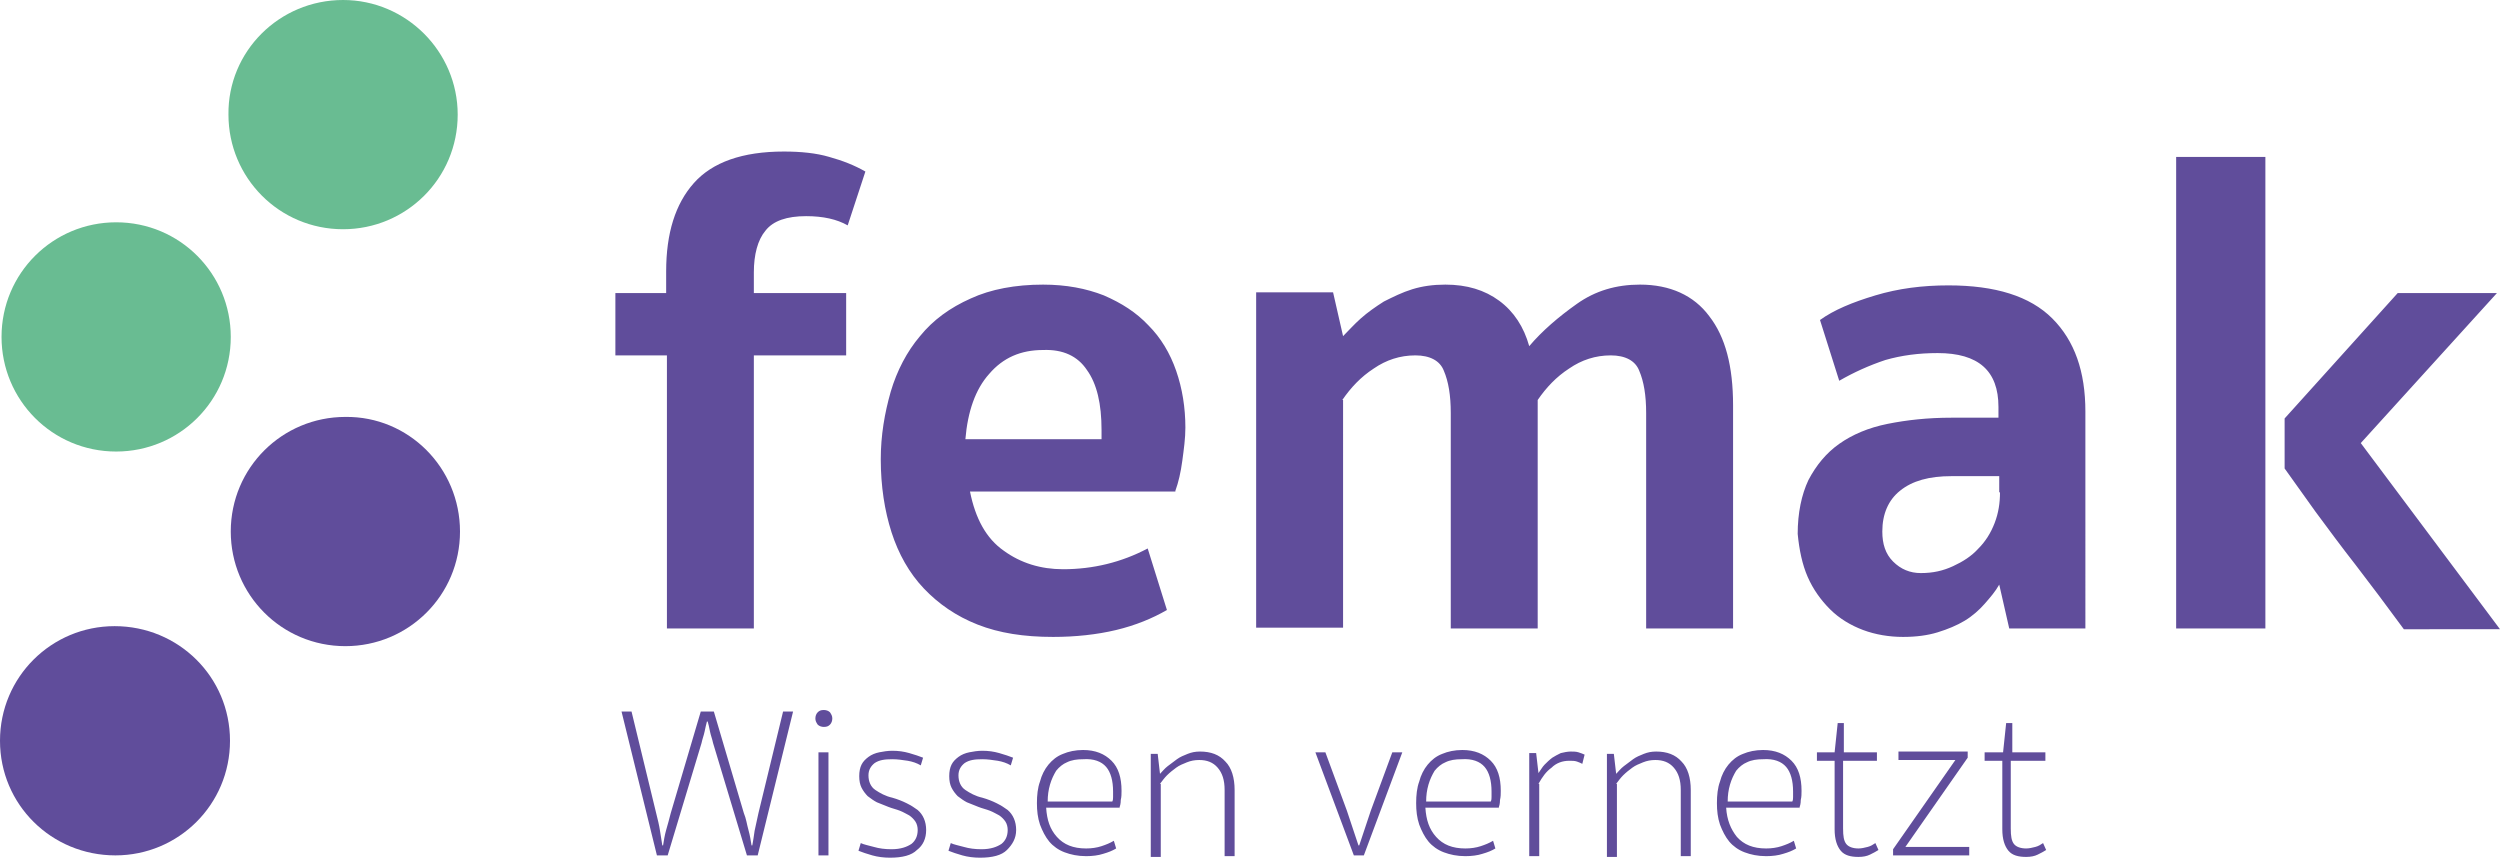
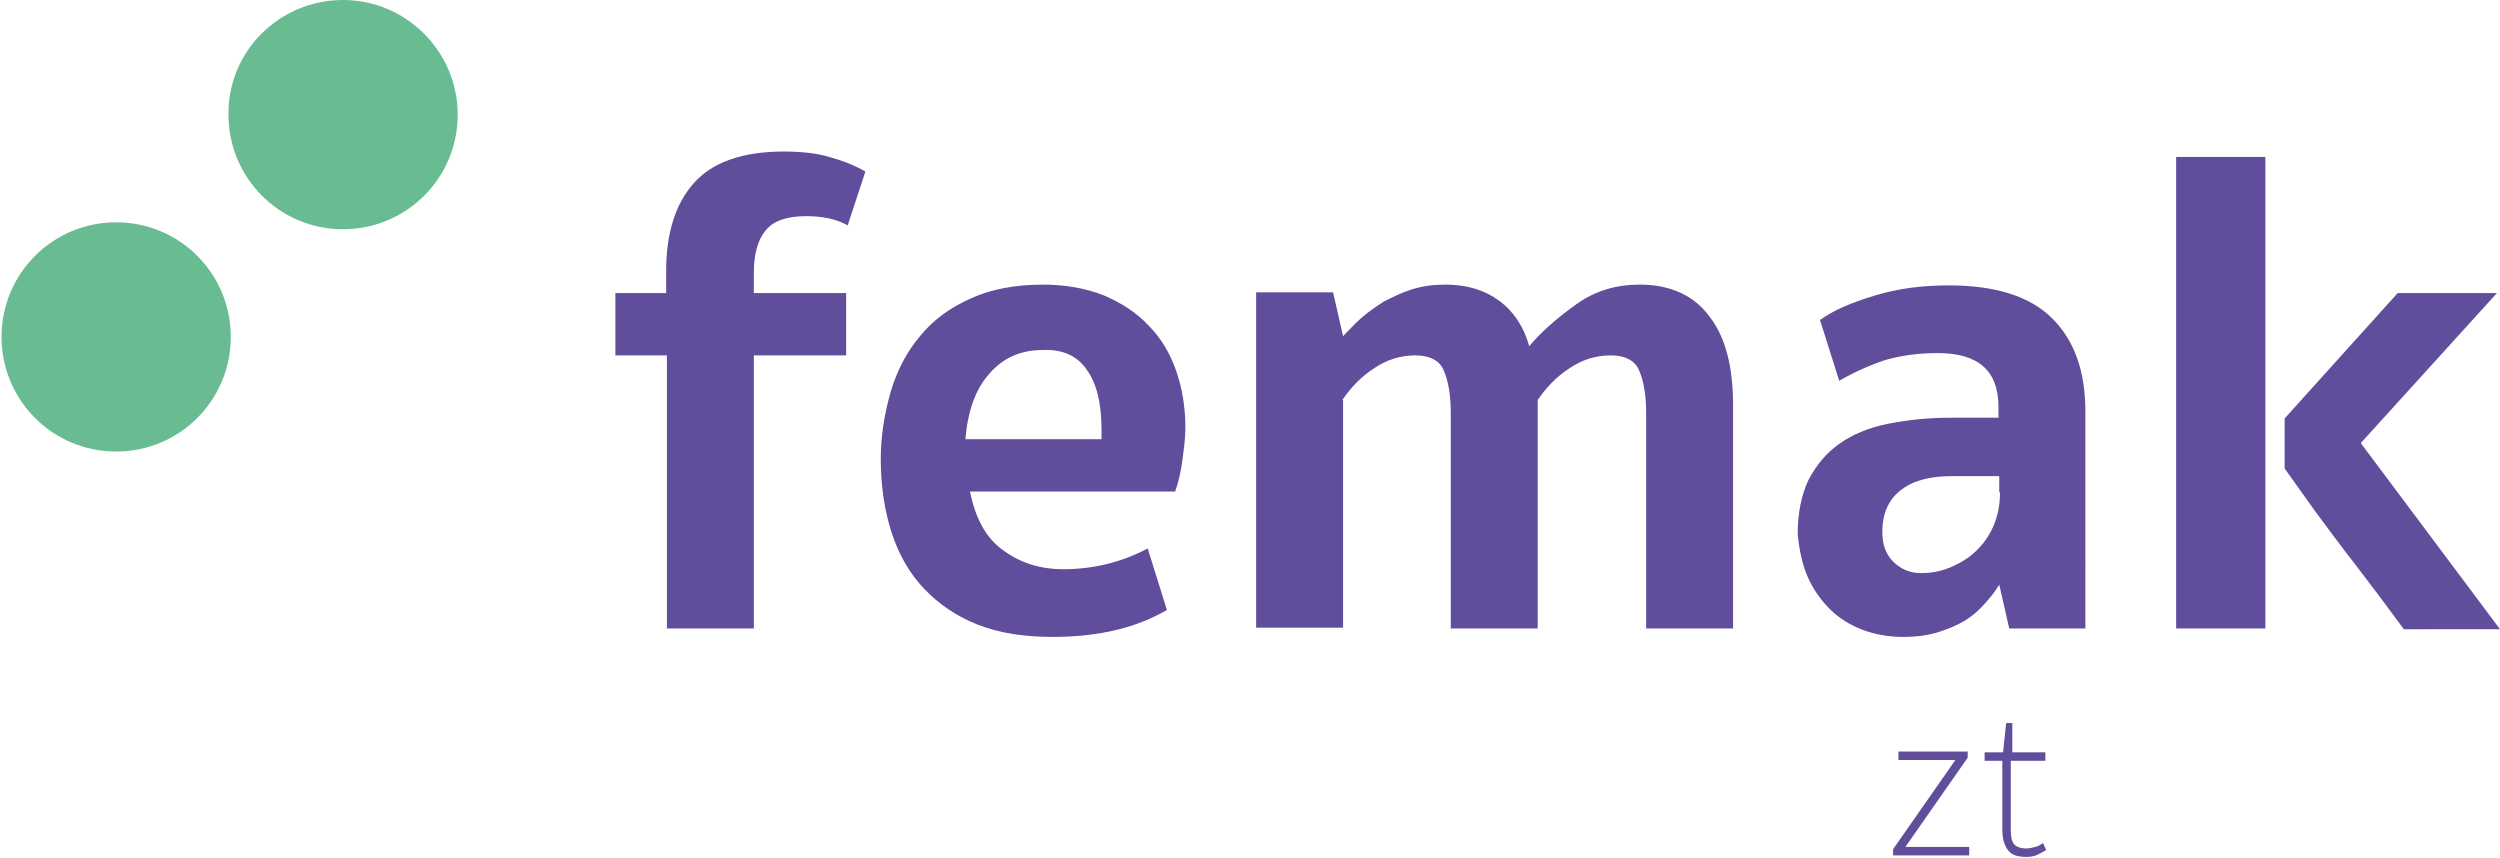
<svg xmlns="http://www.w3.org/2000/svg" version="1.1" id="Ebene_1" x="0px" y="0px" width="325px" height="111.5px" viewBox="0 0 325 111.5" style="enable-background:new 0 0 325 111.5;" xml:space="preserve">
  <style type="text/css">
	.st0{fill:#604D9B;}
	.st1{fill:#69BC92;}
</style>
  <g>
-     <path class="st0" d="M59.8,69.1c0,8.3-6.7,14.9-14.9,14.9c-8.3,0-14.9-6.7-14.9-14.9c0-8.3,6.7-14.9,14.9-14.9   C53.1,54.1,59.8,60.8,59.8,69.1" />
    <path class="st1" d="M30,43.8c0,8.3-6.7,14.9-14.9,14.9c-8.3,0-14.9-6.7-14.9-14.9c0-8.3,6.7-14.9,14.9-14.9   C23.4,28.9,30,35.6,30,43.8" />
-     <path class="st0" d="M29.9,96.3c0,8.3-6.7,14.9-14.9,14.9C6.7,111.2,0,104.6,0,96.3C0,88,6.7,81.4,14.9,81.4   C23.2,81.4,29.9,88,29.9,96.3" />
    <path class="st1" d="M59.5,14.9c0,8.3-6.7,14.9-14.9,14.9c-8.3,0-14.9-6.7-14.9-14.9C29.6,6.7,36.3,0,44.6,0   C52.8,0,59.5,6.7,59.5,14.9" />
    <path class="st0" d="M110.2,29.3l2.3-7c-1.4-0.8-2.9-1.4-4.7-1.9c-1.7-0.5-3.7-0.7-5.9-0.7c-5.4,0-9.3,1.4-11.7,4.1   c-2.4,2.7-3.6,6.5-3.6,11.5v2.8H80v8.1h6.7v35.5H98V46.2h12v-8.1H98v-2.7c0-2.3,0.5-4.2,1.5-5.4c1-1.3,2.8-1.9,5.3-1.9   C107,28.1,108.8,28.5,110.2,29.3L110.2,29.3L110.2,29.3z M152.8,63.8c0.4-1.1,0.7-2.4,0.9-3.9c0.2-1.5,0.4-2.9,0.4-4.3   c0-2.6-0.4-5.1-1.2-7.4c-0.8-2.3-2-4.3-3.6-5.9c-1.6-1.7-3.5-2.9-5.8-3.9c-2.3-0.9-4.9-1.4-7.9-1.4c-3.6,0-6.8,0.6-9.4,1.8   c-2.7,1.2-4.9,2.8-6.6,4.9c-1.7,2-3,4.5-3.8,7.2c-0.8,2.8-1.3,5.7-1.3,8.8c0,3.5,0.5,6.7,1.4,9.5c0.9,2.8,2.3,5.3,4.2,7.3   c1.9,2,4.2,3.6,7,4.7c2.8,1.1,6,1.6,9.8,1.6c2.9,0,5.7-0.3,8.2-0.9c2.5-0.6,4.7-1.5,6.6-2.6l-2.5-8c-3.4,1.8-7.1,2.7-11,2.7   c-2.9,0-5.5-0.8-7.7-2.4c-2.3-1.6-3.7-4.2-4.4-7.7H152.8L152.8,63.8z M141.3,48.1c1.3,1.8,1.9,4.4,1.9,7.8v1.2h-17.7   c0.3-3.6,1.3-6.5,3.1-8.5c1.8-2.1,4.1-3.1,7-3.1C138.2,45.4,140.1,46.3,141.3,48.1L141.3,48.1z M174.5,52c1.1-1.6,2.4-3,4.1-4.1   c1.6-1.1,3.4-1.7,5.4-1.7c1.9,0,3.2,0.7,3.7,2c0.6,1.4,0.9,3.2,0.9,5.5v28h11.3v-29V52c1.1-1.6,2.4-3,4.1-4.1   c1.6-1.1,3.4-1.7,5.4-1.7c1.9,0,3.2,0.7,3.7,2c0.6,1.4,0.9,3.2,0.9,5.5v28h11.3v-29c0-5.1-1-8.9-3.1-11.6c-2-2.7-5.1-4.1-9-4.1   c-3.1,0-5.8,0.8-8.2,2.5c-2.4,1.7-4.5,3.5-6.2,5.5c-0.7-2.5-2-4.5-3.9-5.9c-1.9-1.4-4.2-2.1-7-2.1c-1.6,0-3,0.2-4.3,0.6   c-1.3,0.4-2.5,1-3.7,1.6c-1.1,0.7-2.1,1.4-3,2.2c-0.9,0.8-1.6,1.6-2.3,2.3l-1.3-5.7h-10v43.6h11.3V52L174.5,52z M260,64   c0,1.4-0.2,2.7-0.7,4c-0.5,1.3-1.2,2.4-2.1,3.3c-0.9,1-2,1.7-3.3,2.3c-1.3,0.6-2.6,0.9-4.2,0.9c-1.4,0-2.6-0.5-3.6-1.5   c-1-1-1.4-2.3-1.4-3.9c0-2.3,0.8-4.1,2.3-5.3c1.6-1.3,3.8-1.9,6.7-1.9h6.2V64L260,64z M235,75c0.7,1.6,1.7,3,2.9,4.2   c1.2,1.2,2.7,2.1,4.3,2.7c1.6,0.6,3.4,0.9,5.2,0.9c1.7,0,3.2-0.2,4.5-0.6c1.3-0.4,2.5-0.9,3.5-1.5c1-0.6,1.9-1.4,2.6-2.2   c0.7-0.8,1.4-1.6,1.9-2.5l1.3,5.7h9.9V53.5c0-5.2-1.4-9.2-4.3-12.1c-2.9-2.9-7.4-4.3-13.5-4.3c-3.4,0-6.5,0.4-9.5,1.3   c-3,0.9-5.4,1.9-7.2,3.2l2.5,7.9c1.9-1.1,3.9-2,6-2.7c2.1-0.6,4.3-0.9,6.8-0.9c5.3,0,7.9,2.3,7.9,7v1.4h-6.1   c-3.1,0-5.8,0.3-8.3,0.8c-2.5,0.5-4.6,1.4-6.3,2.6c-1.7,1.2-3,2.8-4,4.7c-0.9,1.9-1.4,4.3-1.4,7C233.9,71.5,234.3,73.4,235,75   L235,75z M306.9,57.6l17.7-19.5h-12.9L297,54.4v6.5c1,1.4,2.3,3.2,4,5.6c1.7,2.3,3.4,4.6,5.2,6.9c2,2.6,4.1,5.4,6.3,8.4H325   L306.9,57.6L306.9,57.6z M294.5,20.4h-11.6v61.3h11.6V20.4L294.5,20.4z" />
-     <path class="st0" d="M92.8,92.5h-1.7l-3.9,13.2c-0.2,0.8-0.4,1.5-0.6,2.2c-0.2,0.7-0.3,1.4-0.4,2h-0.1c-0.1-0.6-0.2-1.2-0.3-1.9   c-0.1-0.7-0.3-1.5-0.5-2.3l-3.2-13.2h-1.3l4.6,18.7h1.4l4.4-14.6c0.1-0.5,0.3-1,0.4-1.5c0.1-0.5,0.2-0.9,0.3-1.3H92   c0.1,0.3,0.2,0.8,0.3,1.3c0.1,0.5,0.3,1,0.4,1.5l4.4,14.6h1.4l4.6-18.7h-1.3l-3.2,13.2c-0.2,0.8-0.3,1.5-0.5,2.3   c-0.1,0.7-0.2,1.4-0.3,1.9h-0.1c-0.1-0.6-0.2-1.3-0.4-2c-0.2-0.7-0.3-1.5-0.6-2.2L92.8,92.5L92.8,92.5z M107.7,97.8h-1.3v13.4h1.3   V97.8L107.7,97.8z M106.3,92.6c-0.2,0.2-0.3,0.5-0.3,0.8c0,0.3,0.1,0.5,0.3,0.8c0.2,0.2,0.5,0.3,0.8,0.3c0.4,0,0.6-0.1,0.8-0.3   c0.2-0.2,0.3-0.5,0.3-0.8c0-0.3-0.1-0.5-0.3-0.8c-0.2-0.2-0.5-0.3-0.8-0.3C106.7,92.3,106.5,92.4,106.3,92.6L106.3,92.6z    M113.6,110.1c-0.7-0.2-1.3-0.3-1.7-0.5l-0.3,1c0.5,0.2,1.1,0.4,1.8,0.6c0.7,0.2,1.5,0.3,2.3,0.3c1.6,0,2.8-0.3,3.5-1   c0.8-0.6,1.2-1.5,1.2-2.6c0-1.1-0.4-2-1.1-2.6c-0.8-0.6-1.9-1.2-3.3-1.6c-0.9-0.2-1.6-0.6-2.2-1c-0.6-0.4-0.9-1.1-0.9-1.9   c0-0.7,0.3-1.2,0.8-1.6c0.6-0.4,1.3-0.5,2.3-0.5c0.7,0,1.3,0.1,2,0.2c0.6,0.1,1.2,0.3,1.7,0.6l0.3-1c-0.5-0.2-1.1-0.4-1.8-0.6   c-0.7-0.2-1.4-0.3-2.2-0.3c-0.6,0-1.2,0.1-1.7,0.2c-0.5,0.1-1,0.3-1.4,0.6c-0.4,0.3-0.7,0.6-0.9,1c-0.2,0.4-0.3,0.9-0.3,1.5   c0,0.6,0.1,1.1,0.3,1.5c0.2,0.4,0.5,0.8,0.8,1.1c0.4,0.3,0.8,0.6,1.2,0.8c0.5,0.2,1,0.4,1.5,0.6c0.5,0.2,1,0.3,1.5,0.5   c0.5,0.2,0.8,0.4,1.2,0.6c0.3,0.2,0.6,0.5,0.8,0.8c0.2,0.3,0.3,0.7,0.3,1.1c0,0.8-0.3,1.4-0.8,1.8c-0.6,0.4-1.4,0.7-2.6,0.7   C115,110.4,114.3,110.3,113.6,110.1L113.6,110.1z M125.3,110.1c-0.7-0.2-1.3-0.3-1.7-0.5l-0.3,1c0.5,0.2,1.1,0.4,1.8,0.6   c0.7,0.2,1.5,0.3,2.3,0.3c1.6,0,2.8-0.3,3.5-1s1.2-1.5,1.2-2.6c0-1.1-0.4-2-1.1-2.6c-0.8-0.6-1.9-1.2-3.3-1.6   c-0.9-0.2-1.6-0.6-2.2-1c-0.6-0.4-0.9-1.1-0.9-1.9c0-0.7,0.3-1.2,0.8-1.6c0.6-0.4,1.3-0.5,2.3-0.5c0.7,0,1.3,0.1,2,0.2   c0.6,0.1,1.2,0.3,1.7,0.6l0.3-1c-0.5-0.2-1.1-0.4-1.8-0.6c-0.7-0.2-1.4-0.3-2.2-0.3c-0.6,0-1.2,0.1-1.7,0.2c-0.5,0.1-1,0.3-1.4,0.6   c-0.4,0.3-0.7,0.6-0.9,1c-0.2,0.4-0.3,0.9-0.3,1.5c0,0.6,0.1,1.1,0.3,1.5c0.2,0.4,0.5,0.8,0.8,1.1c0.4,0.3,0.8,0.6,1.2,0.8   c0.5,0.2,1,0.4,1.5,0.6c0.5,0.2,1,0.3,1.5,0.5c0.5,0.2,0.8,0.4,1.2,0.6c0.3,0.2,0.6,0.5,0.8,0.8c0.2,0.3,0.3,0.7,0.3,1.1   c0,0.8-0.3,1.4-0.8,1.8c-0.6,0.4-1.4,0.7-2.6,0.7C126.7,110.4,126,110.3,125.3,110.1L125.3,110.1z M145.5,105.1   c0.1-0.3,0.2-0.6,0.2-1.1c0.1-0.4,0.1-0.8,0.1-1.2c0-1.7-0.4-3-1.3-3.9c-0.9-0.9-2.1-1.4-3.7-1.4c-1,0-1.9,0.2-2.6,0.5   c-0.8,0.3-1.4,0.8-1.9,1.4c-0.5,0.6-0.9,1.4-1.1,2.2c-0.3,0.8-0.4,1.8-0.4,2.8c0,1,0.1,1.9,0.4,2.8c0.3,0.8,0.7,1.6,1.2,2.2   c0.5,0.6,1.2,1.1,2,1.4c0.8,0.3,1.7,0.5,2.8,0.5c0.8,0,1.6-0.1,2.2-0.3c0.7-0.2,1.2-0.4,1.7-0.7l-0.3-1c-0.5,0.3-1,0.5-1.6,0.7   c-0.6,0.2-1.3,0.3-2,0.3c-1.7,0-2.9-0.5-3.8-1.5s-1.3-2.2-1.4-3.8H145.5L145.5,105.1z M143.8,99.7c0.6,0.7,0.9,1.8,0.9,3.2   c0,0.2,0,0.4,0,0.7c0,0.2,0,0.4-0.1,0.6h-8.4c0-0.8,0.1-1.5,0.3-2.2c0.2-0.7,0.5-1.3,0.8-1.8c0.4-0.5,0.9-0.9,1.4-1.1   c0.6-0.3,1.3-0.4,2.1-0.4C142.2,98.6,143.2,99,143.8,99.7L143.8,99.7z M150.8,101.9c0.3-0.4,0.6-0.8,0.9-1.1c0.4-0.4,0.8-0.7,1.2-1   c0.4-0.3,0.9-0.5,1.4-0.7c0.5-0.2,1-0.3,1.6-0.3c1,0,1.8,0.3,2.4,1c0.6,0.7,0.9,1.6,0.9,2.9v8.6h1.3v-8.6c0-1.6-0.4-2.9-1.2-3.7   c-0.8-0.9-1.9-1.3-3.3-1.3c-0.6,0-1.1,0.1-1.6,0.3c-0.5,0.2-1,0.4-1.4,0.7c-0.4,0.3-0.8,0.6-1.2,0.9c-0.4,0.3-0.7,0.7-1,1l-0.3-2.6   h-0.9v13.4h1.3V101.9L150.8,101.9z M172.3,97.8H171l5,13.4h1.3l5-13.4h-1.3l-2.8,7.6l-1.5,4.5h-0.1l-1.5-4.5L172.3,97.8L172.3,97.8   z M194.8,105.1c0.1-0.3,0.2-0.6,0.2-1.1c0.1-0.4,0.1-0.8,0.1-1.2c0-1.7-0.4-3-1.3-3.9c-0.9-0.9-2.1-1.4-3.7-1.4   c-1,0-1.9,0.2-2.6,0.5c-0.8,0.3-1.4,0.8-1.9,1.4c-0.5,0.6-0.9,1.4-1.1,2.2c-0.3,0.8-0.4,1.8-0.4,2.8c0,1,0.1,1.9,0.4,2.8   c0.3,0.8,0.7,1.6,1.2,2.2c0.5,0.6,1.2,1.1,2,1.4c0.8,0.3,1.7,0.5,2.8,0.5c0.8,0,1.6-0.1,2.2-0.3c0.7-0.2,1.2-0.4,1.7-0.7l-0.3-1   c-0.5,0.3-1,0.5-1.6,0.7c-0.6,0.2-1.3,0.3-2,0.3c-1.7,0-2.9-0.5-3.8-1.5s-1.3-2.2-1.4-3.8H194.8L194.8,105.1z M193,99.7   c0.6,0.7,0.9,1.8,0.9,3.2c0,0.2,0,0.4,0,0.7c0,0.2,0,0.4-0.1,0.6h-8.4c0-0.8,0.1-1.5,0.3-2.2c0.2-0.7,0.5-1.3,0.8-1.8   c0.4-0.5,0.9-0.9,1.4-1.1c0.6-0.3,1.3-0.4,2.1-0.4C191.4,98.6,192.4,99,193,99.7L193,99.7z M200,101.9c0.5-0.9,1-1.6,1.7-2.1   c0.6-0.6,1.4-0.9,2.3-0.9c0.4,0,0.7,0,1,0.1c0.3,0.1,0.5,0.2,0.7,0.3l0.3-1.2c-0.2-0.1-0.5-0.2-0.8-0.3c-0.3-0.1-0.7-0.1-1-0.1   c-0.4,0-0.9,0.1-1.3,0.2c-0.4,0.2-0.8,0.4-1.1,0.6c-0.4,0.3-0.7,0.6-1,0.9c-0.3,0.3-0.5,0.7-0.8,1.1l-0.3-2.6h-0.9v13.4h1.3V101.9   L200,101.9z M210.1,101.9c0.3-0.4,0.6-0.8,0.9-1.1c0.4-0.4,0.8-0.7,1.2-1c0.4-0.3,0.9-0.5,1.4-0.7c0.5-0.2,1-0.3,1.6-0.3   c1,0,1.8,0.3,2.4,1c0.6,0.7,0.9,1.6,0.9,2.9v8.6h1.3v-8.6c0-1.6-0.4-2.9-1.2-3.7c-0.8-0.9-1.9-1.3-3.3-1.3c-0.6,0-1.1,0.1-1.6,0.3   c-0.5,0.2-1,0.4-1.4,0.7c-0.4,0.3-0.8,0.6-1.2,0.9c-0.4,0.3-0.7,0.7-1,1l-0.3-2.6h-0.9v13.4h1.3V101.9L210.1,101.9z M233.9,105.1   c0.1-0.3,0.2-0.6,0.2-1.1c0.1-0.4,0.1-0.8,0.1-1.2c0-1.7-0.4-3-1.3-3.9c-0.9-0.9-2.1-1.4-3.7-1.4c-1,0-1.9,0.2-2.6,0.5   c-0.8,0.3-1.4,0.8-1.9,1.4c-0.5,0.6-0.9,1.4-1.1,2.2c-0.3,0.8-0.4,1.8-0.4,2.8c0,1,0.1,1.9,0.4,2.8c0.3,0.8,0.7,1.6,1.2,2.2   c0.5,0.6,1.2,1.1,2,1.4c0.8,0.3,1.7,0.5,2.8,0.5c0.8,0,1.6-0.1,2.2-0.3c0.7-0.2,1.2-0.4,1.7-0.7l-0.3-1c-0.5,0.3-1,0.5-1.6,0.7   c-0.6,0.2-1.3,0.3-2,0.3c-1.7,0-2.9-0.5-3.8-1.5c-0.8-1-1.3-2.2-1.4-3.8H233.9L233.9,105.1z M232.2,99.7c0.6,0.7,0.9,1.8,0.9,3.2   c0,0.2,0,0.4,0,0.7c0,0.2,0,0.4-0.1,0.6h-8.4c0-0.8,0.1-1.5,0.3-2.2c0.2-0.7,0.5-1.3,0.8-1.8c0.4-0.5,0.9-0.9,1.4-1.1   c0.6-0.3,1.3-0.4,2.1-0.4C230.6,98.6,231.6,99,232.2,99.7L232.2,99.7z M239.7,98.9h4.3v-1.1h-4.3V94h-0.8l-0.4,3.8h-2.3v1.1h2.3   v8.9c0,1.3,0.3,2.2,0.8,2.8c0.5,0.6,1.3,0.8,2.3,0.8c0.6,0,1.1-0.1,1.5-0.3c0.4-0.2,0.8-0.4,1.1-0.6l-0.4-0.9   c-0.3,0.2-0.6,0.4-1,0.5c-0.4,0.1-0.8,0.2-1.2,0.2c-0.7,0-1.3-0.2-1.6-0.6c-0.3-0.4-0.4-1-0.4-2V98.9L239.7,98.9z" />
    <path class="st0" d="M246.1,111.2h9.9v-1.1h-8.3l8.1-11.6v-0.8h-9v1.1h7.4l-8.1,11.6V111.2L246.1,111.2z M261.6,98.9h4.3v-1.1h-4.3   V94h-0.8l-0.4,3.8H258v1.1h2.3v8.9c0,1.3,0.3,2.2,0.8,2.8c0.5,0.6,1.3,0.8,2.3,0.8c0.6,0,1.1-0.1,1.5-0.3c0.4-0.2,0.8-0.4,1.1-0.6   l-0.4-0.9c-0.3,0.2-0.6,0.4-1,0.5c-0.4,0.1-0.8,0.2-1.2,0.2c-0.7,0-1.3-0.2-1.6-0.6c-0.3-0.4-0.4-1-0.4-2V98.9L261.6,98.9z" />
  </g>
</svg>